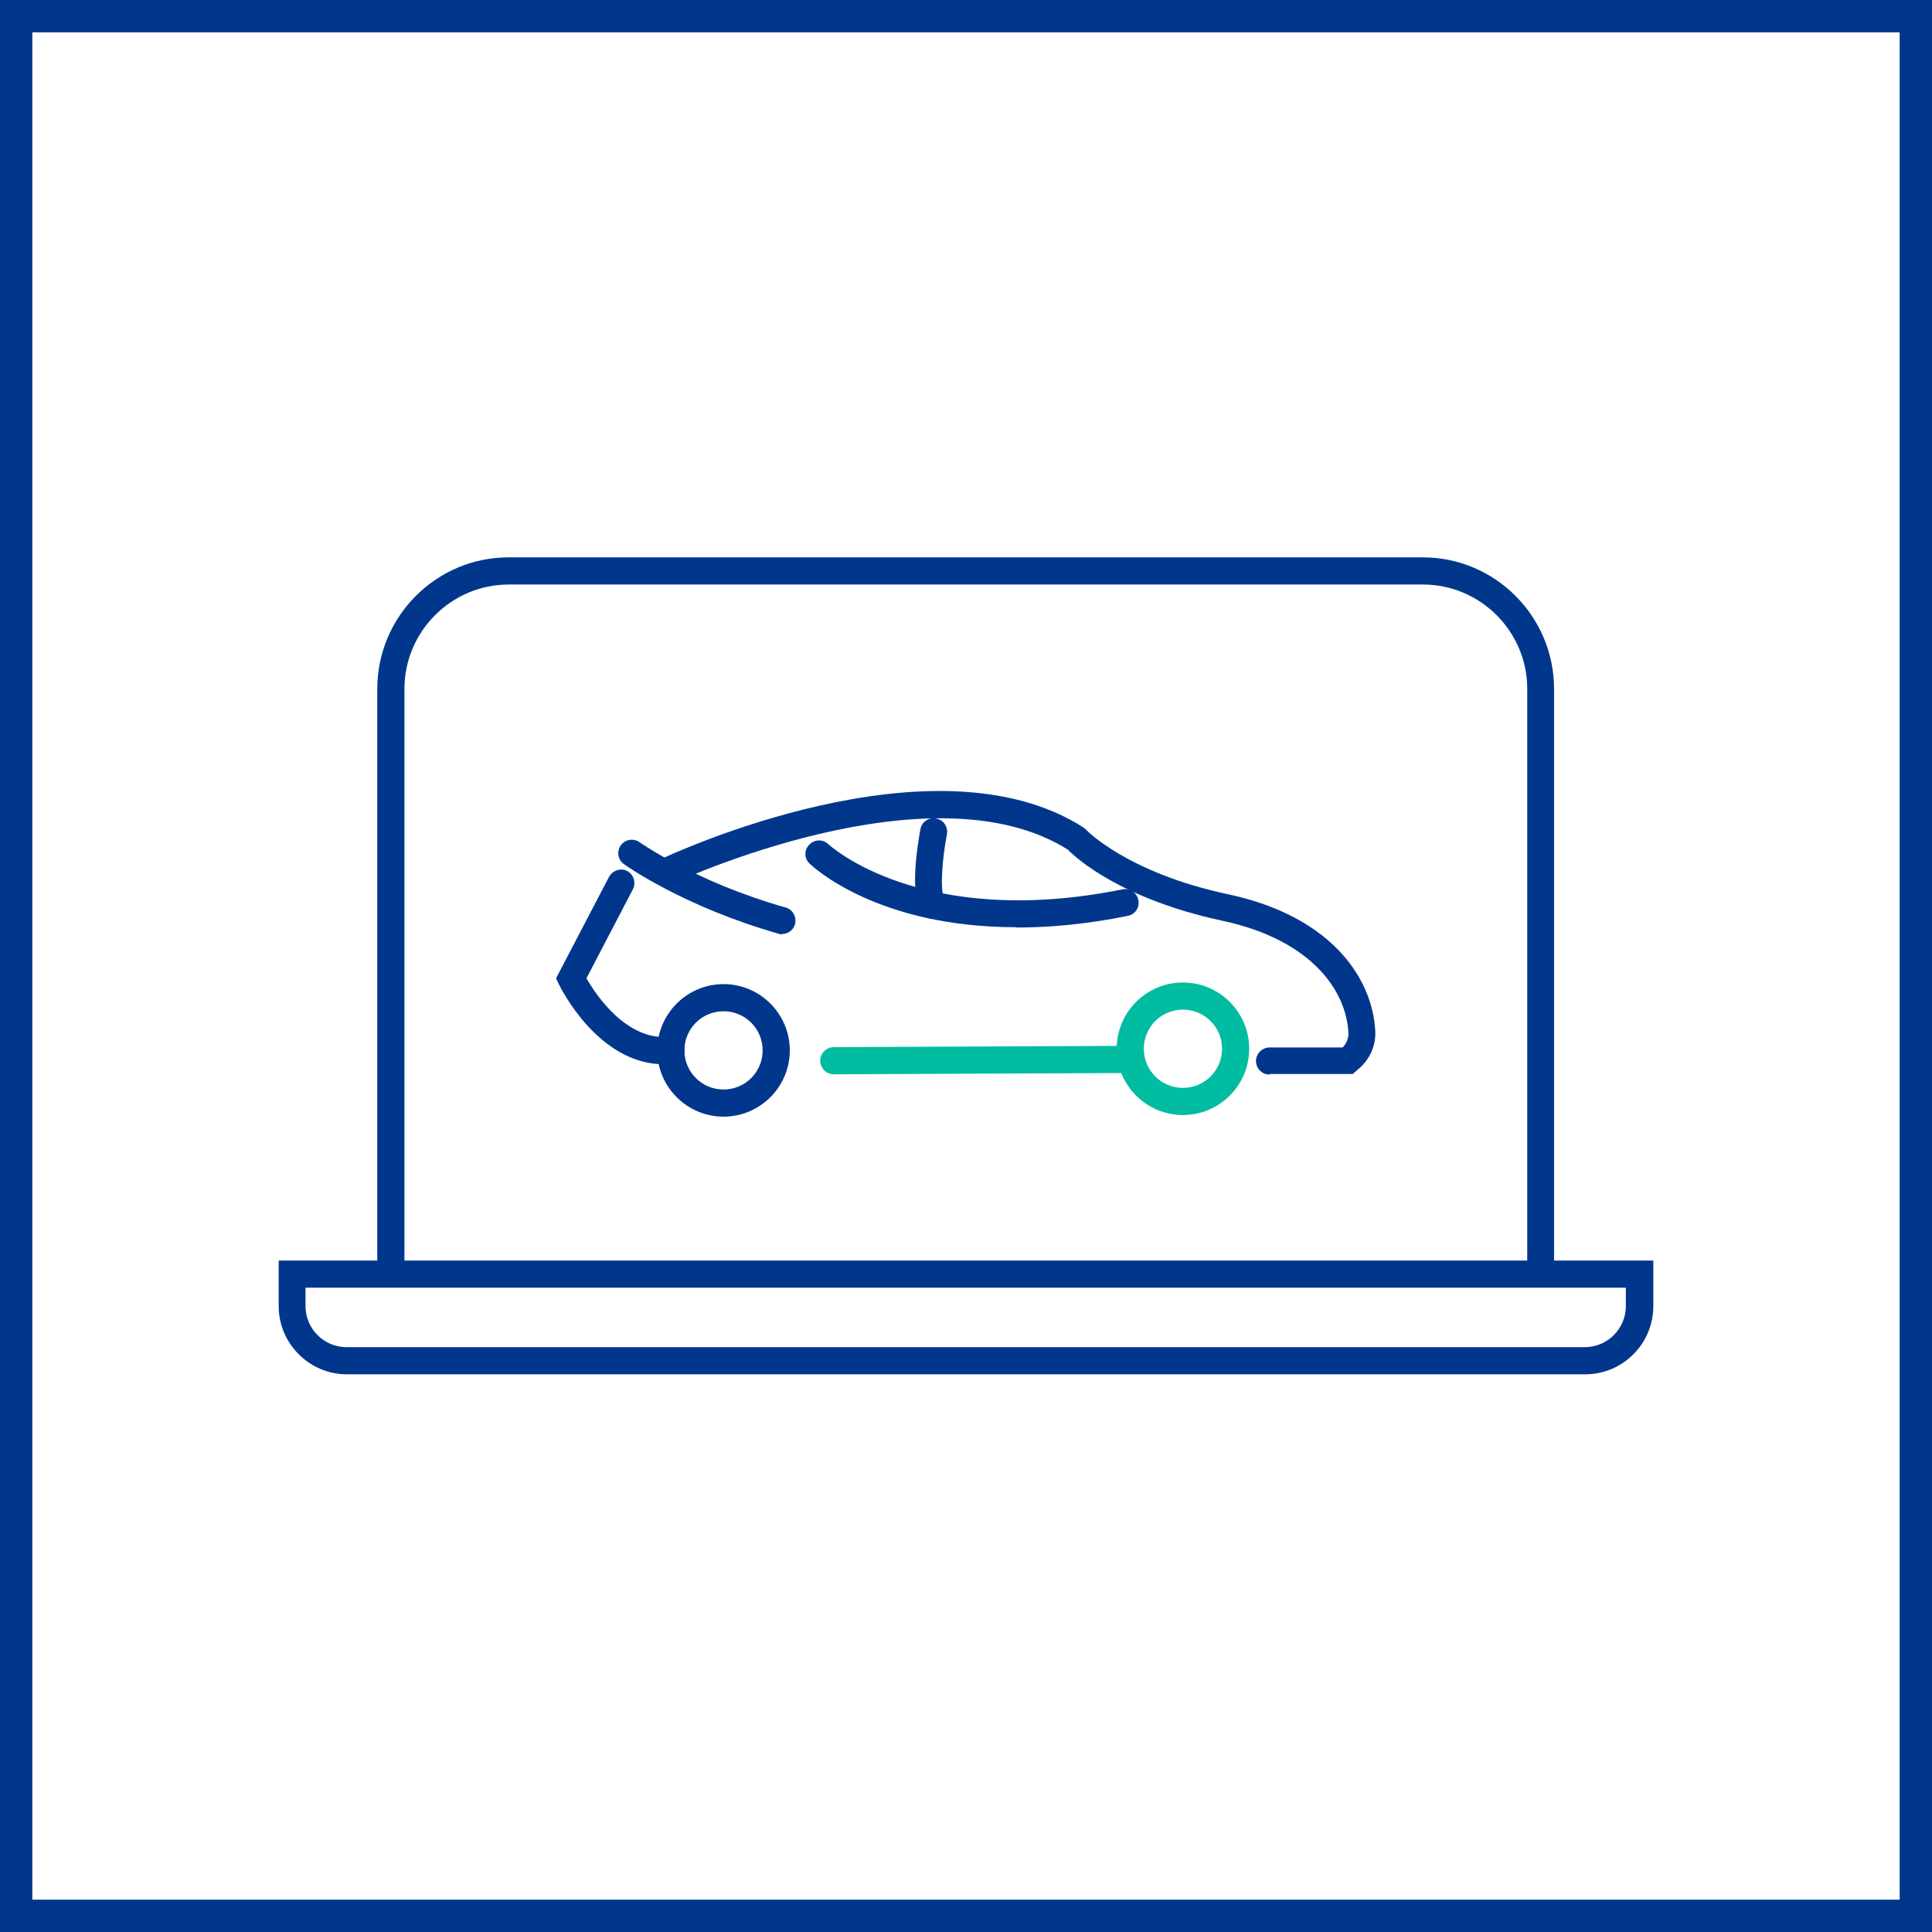
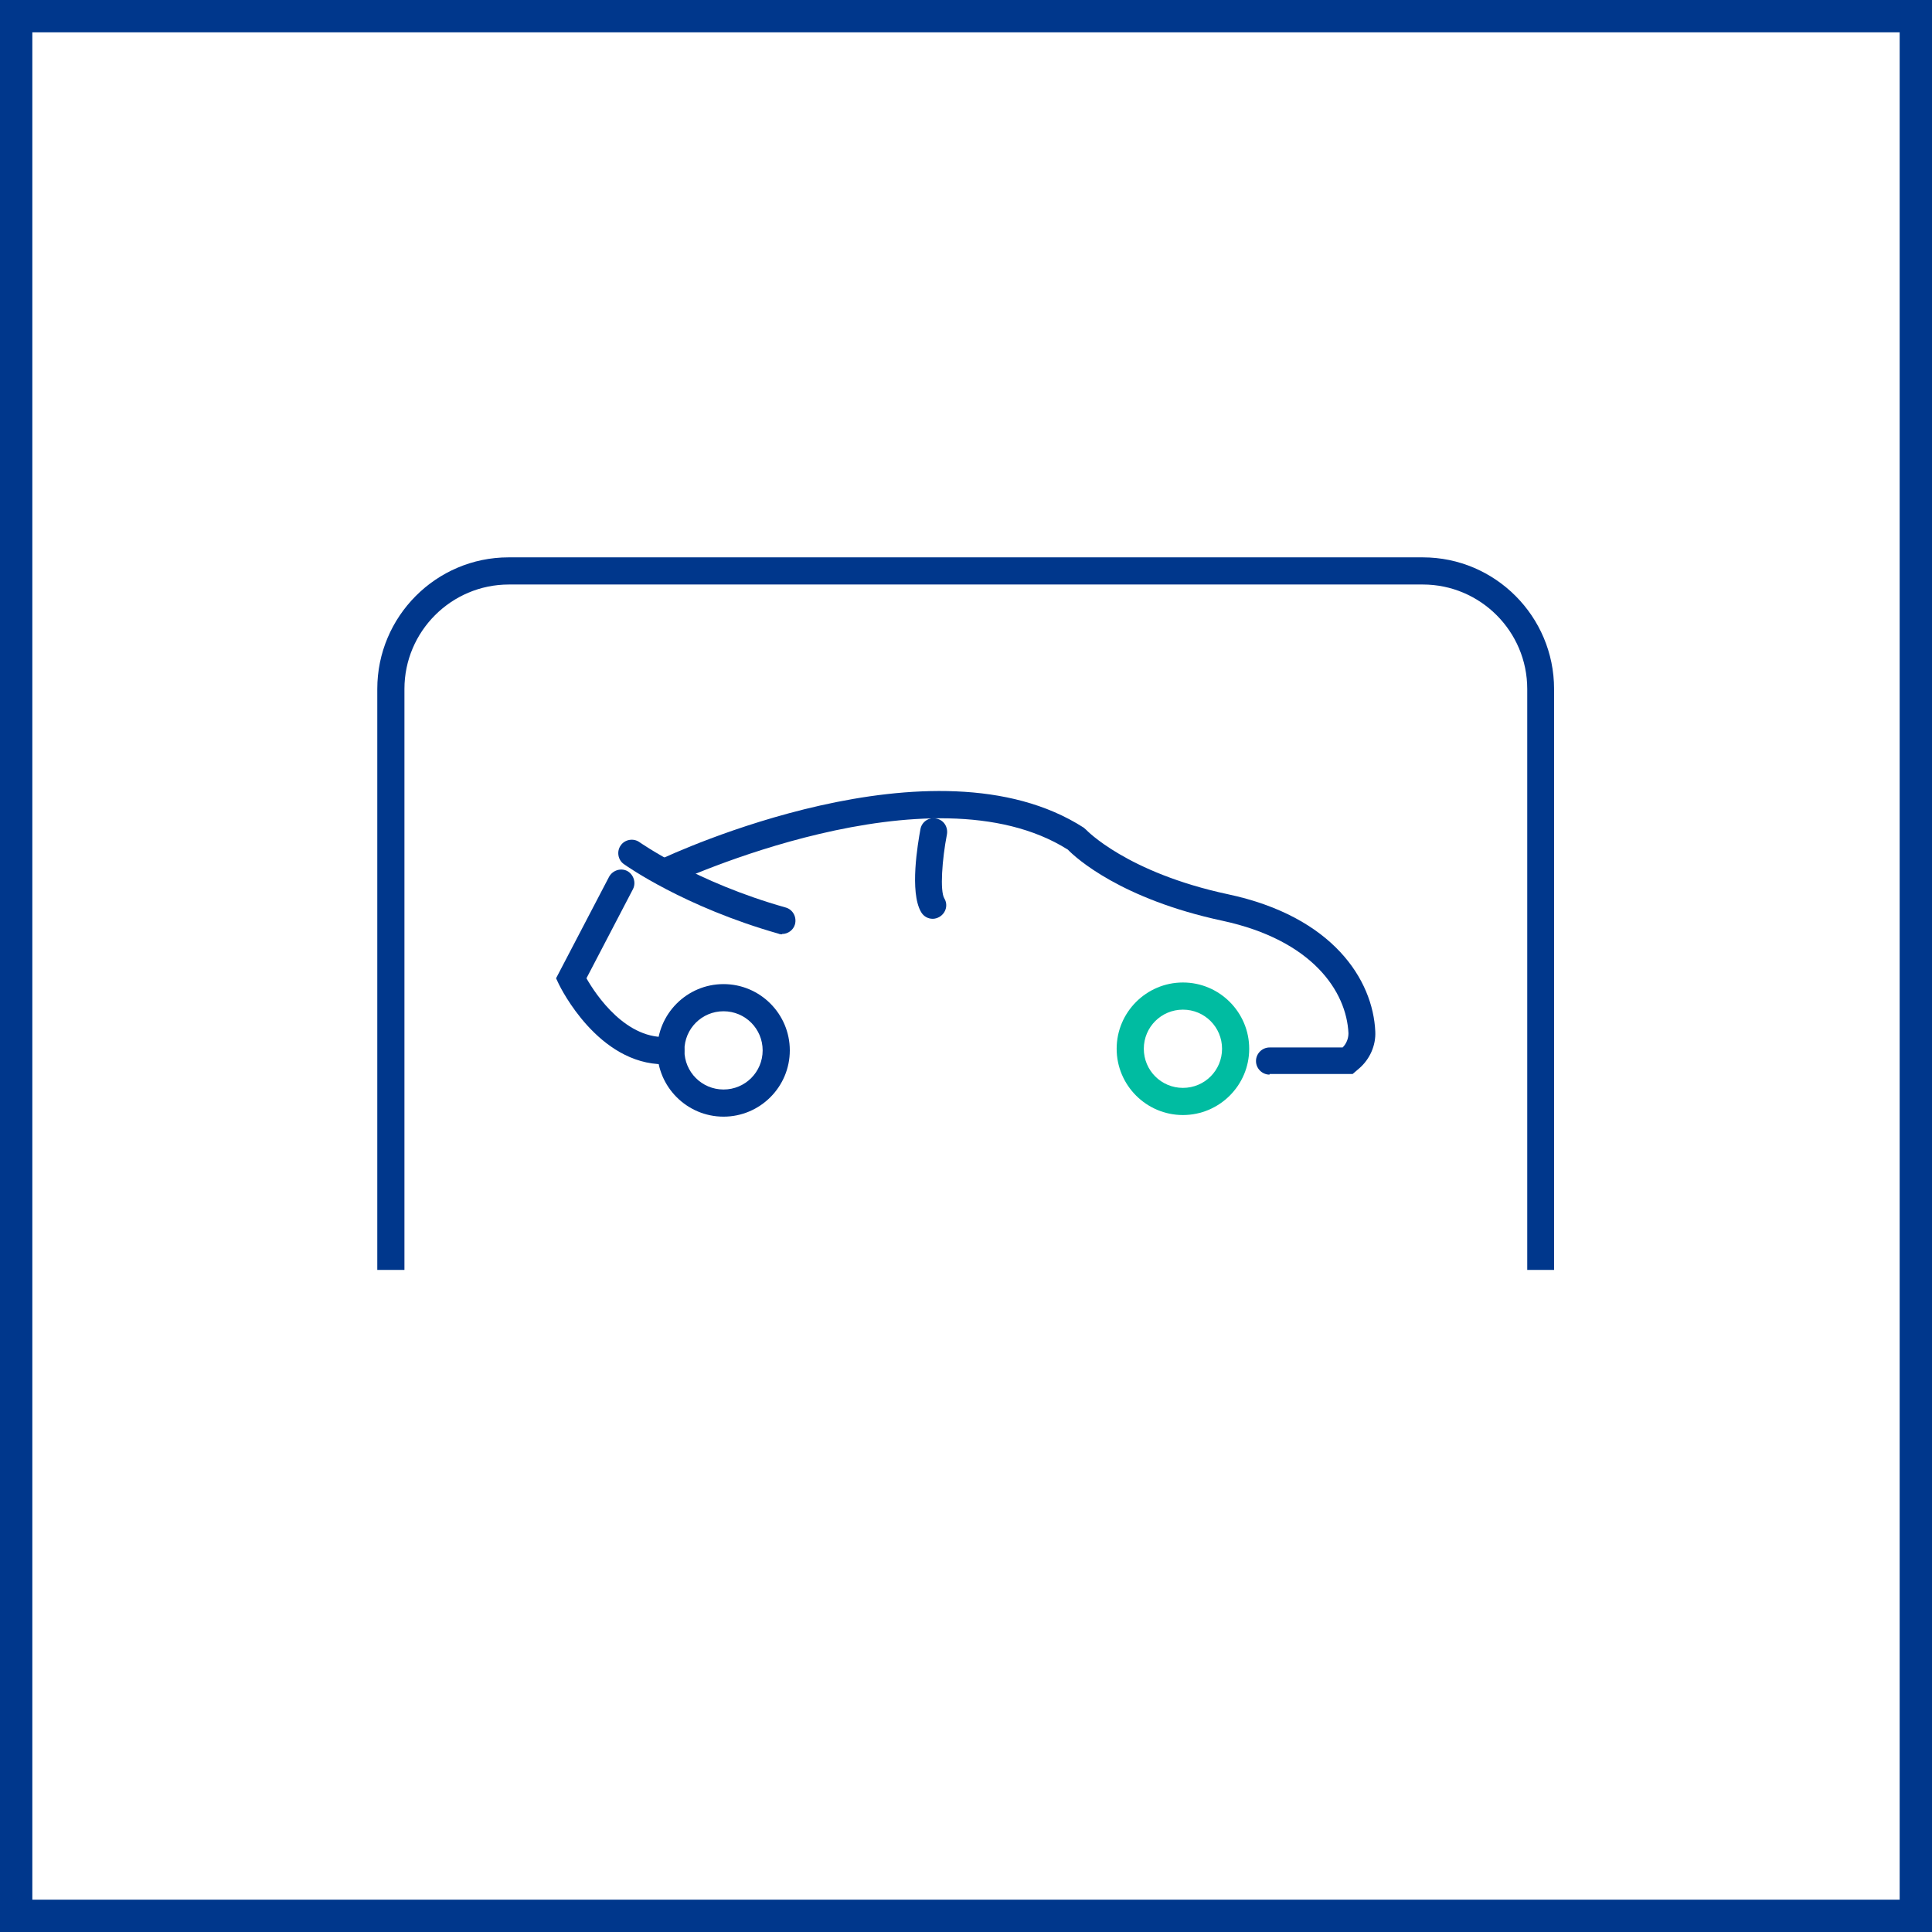
<svg xmlns="http://www.w3.org/2000/svg" id="b" viewBox="0 0 59.76 59.76">
  <rect x="0" y="0" width="59.76" height="59.76" fill="#808080" stroke="none" />
  <g id="c">
    <rect x=".5" y=".5" width="58.76" height="58.76" style="fill:#fff; stroke:#00378c; stroke-miterlimit:10;" />
    <path d="m48.08,39.28h-.84v-17.97c0-1.78-1.45-3.23-3.23-3.23H15.74c-1.78,0-3.23,1.45-3.23,3.23v17.97h-.84v-17.97c0-2.24,1.82-4.07,4.06-4.07h28.28c2.24,0,4.06,1.83,4.06,4.07v17.97Z" style="fill:#00378c; stroke-width:0px;" />
-     <path d="m49.03,42.51H10.73c-1.16,0-2.11-.95-2.11-2.11v-1.41h42.52v1.41c0,1.16-.94,2.11-2.11,2.11Zm-39.58-2.68v.57c0,.7.57,1.27,1.27,1.27h38.3c.7,0,1.27-.57,1.27-1.27v-.57H9.45Z" style="fill:#00378c; stroke-width:0px;" />
    <path d="m24.19,28.9s-.08,0-.11-.02c-2.92-.83-4.71-2.1-4.78-2.15-.19-.13-.23-.4-.1-.58.13-.19.4-.23.58-.1.02.01,1.75,1.24,4.52,2.02.22.06.35.29.29.52-.05.18-.22.3-.4.3Z" style="fill:#00378c; stroke-width:0px;" />
    <path d="m20.54,32.92c-2.04,0-3.2-2.37-3.25-2.47l-.09-.19,1.64-3.14c.11-.2.36-.28.56-.18.2.11.28.36.18.56l-1.44,2.76c.29.51,1.24,1.94,2.57,1.81.23-.02.43.15.46.38.02.23-.15.43-.38.46-.09,0-.17.01-.26.01Z" style="fill:#00378c; stroke-width:0px;" />
    <path d="m36.59,34.49c-1.13,0-2.05-.92-2.05-2.05s.92-2.05,2.05-2.05,2.05.92,2.05,2.05-.92,2.05-2.05,2.05Zm0-3.26c-.67,0-1.21.54-1.21,1.21s.54,1.21,1.21,1.21,1.21-.54,1.21-1.21-.54-1.21-1.21-1.21Z" style="fill:#00bca1; stroke-width:0px;" />
    <path d="m22.38,34.54c-1.13,0-2.05-.92-2.05-2.05s.92-2.05,2.05-2.05,2.05.92,2.05,2.05-.92,2.05-2.05,2.05Zm0-3.26c-.67,0-1.21.54-1.21,1.21s.54,1.21,1.21,1.21,1.21-.54,1.21-1.21-.54-1.21-1.21-1.21Z" style="fill:#00378c; stroke-width:0px;" />
-     <path d="m31.43,28.68c-4.3,0-6.29-1.87-6.39-1.97-.17-.16-.17-.43,0-.59.16-.16.42-.17.59,0,.04.03,2.87,2.64,9.09,1.39.22-.05.45.1.49.33.05.23-.1.45-.33.49-1.28.26-2.43.36-3.44.36Z" style="fill:#00378c; stroke-width:0px;" />
-     <path d="m28.85,28.42c-.14,0-.28-.07-.36-.21-.36-.62-.1-2.12-.02-2.56.04-.23.26-.38.49-.33.23.04.37.26.33.49-.15.77-.22,1.75-.08,1.98.12.2.05.45-.15.57-.07.04-.14.06-.21.06Z" style="fill:#00378c; stroke-width:0px;" />
-     <path d="m25.79,33.23c-.23,0-.42-.19-.42-.42,0-.23.19-.42.42-.42l9.02-.04h0c.23,0,.42.19.42.42,0,.23-.19.42-.42.42l-9.02.04h0Z" style="fill:#00bca1; stroke-width:0px;" />
+     <path d="m28.85,28.42c-.14,0-.28-.07-.36-.21-.36-.62-.1-2.12-.02-2.56.04-.23.26-.38.49-.33.23.04.37.26.33.49-.15.77-.22,1.75-.08,1.98.12.2.05.45-.15.57-.07.04-.14.06-.21.06" style="fill:#00378c; stroke-width:0px;" />
    <path d="m39.27,33.24c-.23,0-.42-.19-.42-.42,0-.23.19-.42.42-.42h2.26c.12-.12.18-.28.18-.44-.06-1.29-1.11-2.88-3.9-3.48-3.13-.67-4.53-1.94-4.78-2.2-4.24-2.67-12.16,1.02-12.24,1.06-.21.1-.46,0-.56-.2-.1-.21,0-.46.2-.56.34-.16,8.47-3.95,13.09-.98l.08.07s1.25,1.32,4.38,1.99c3.25.69,4.49,2.65,4.56,4.25.02.43-.17.85-.49,1.13l-.21.18h-2.57s0,0,0,0Z" style="fill:#00378c; stroke-width:0px;" />
  </g>
</svg>